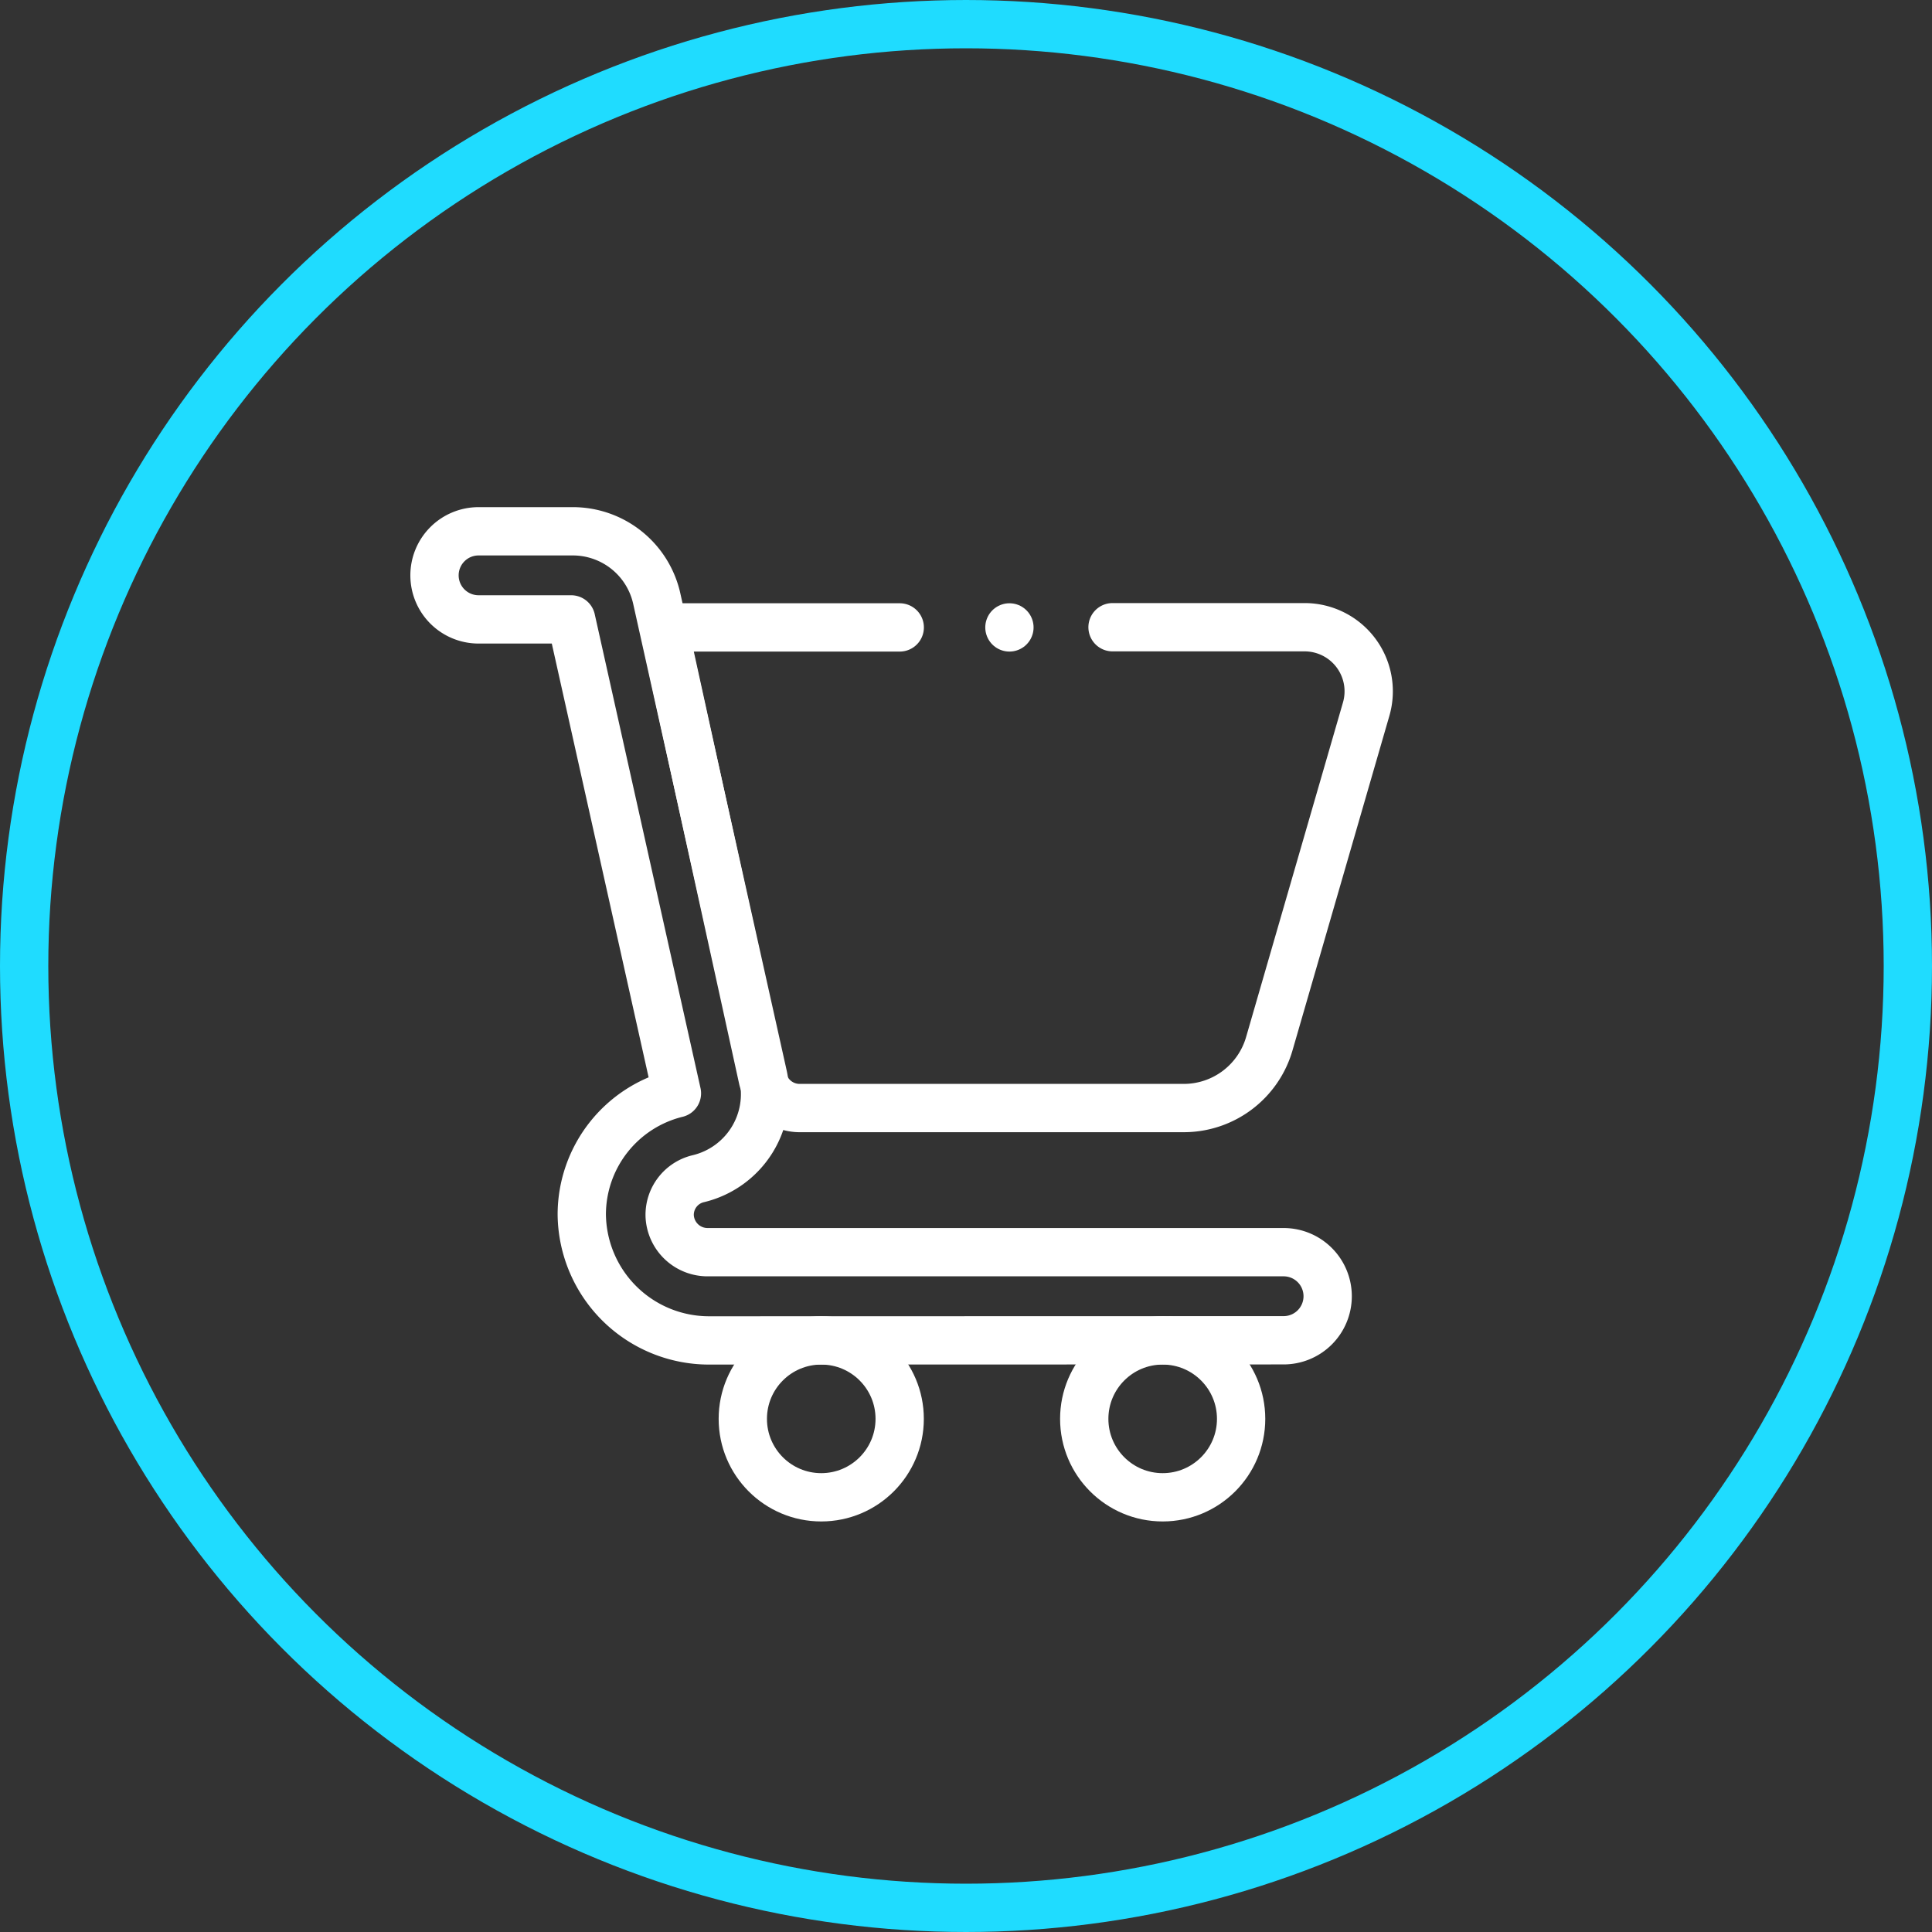
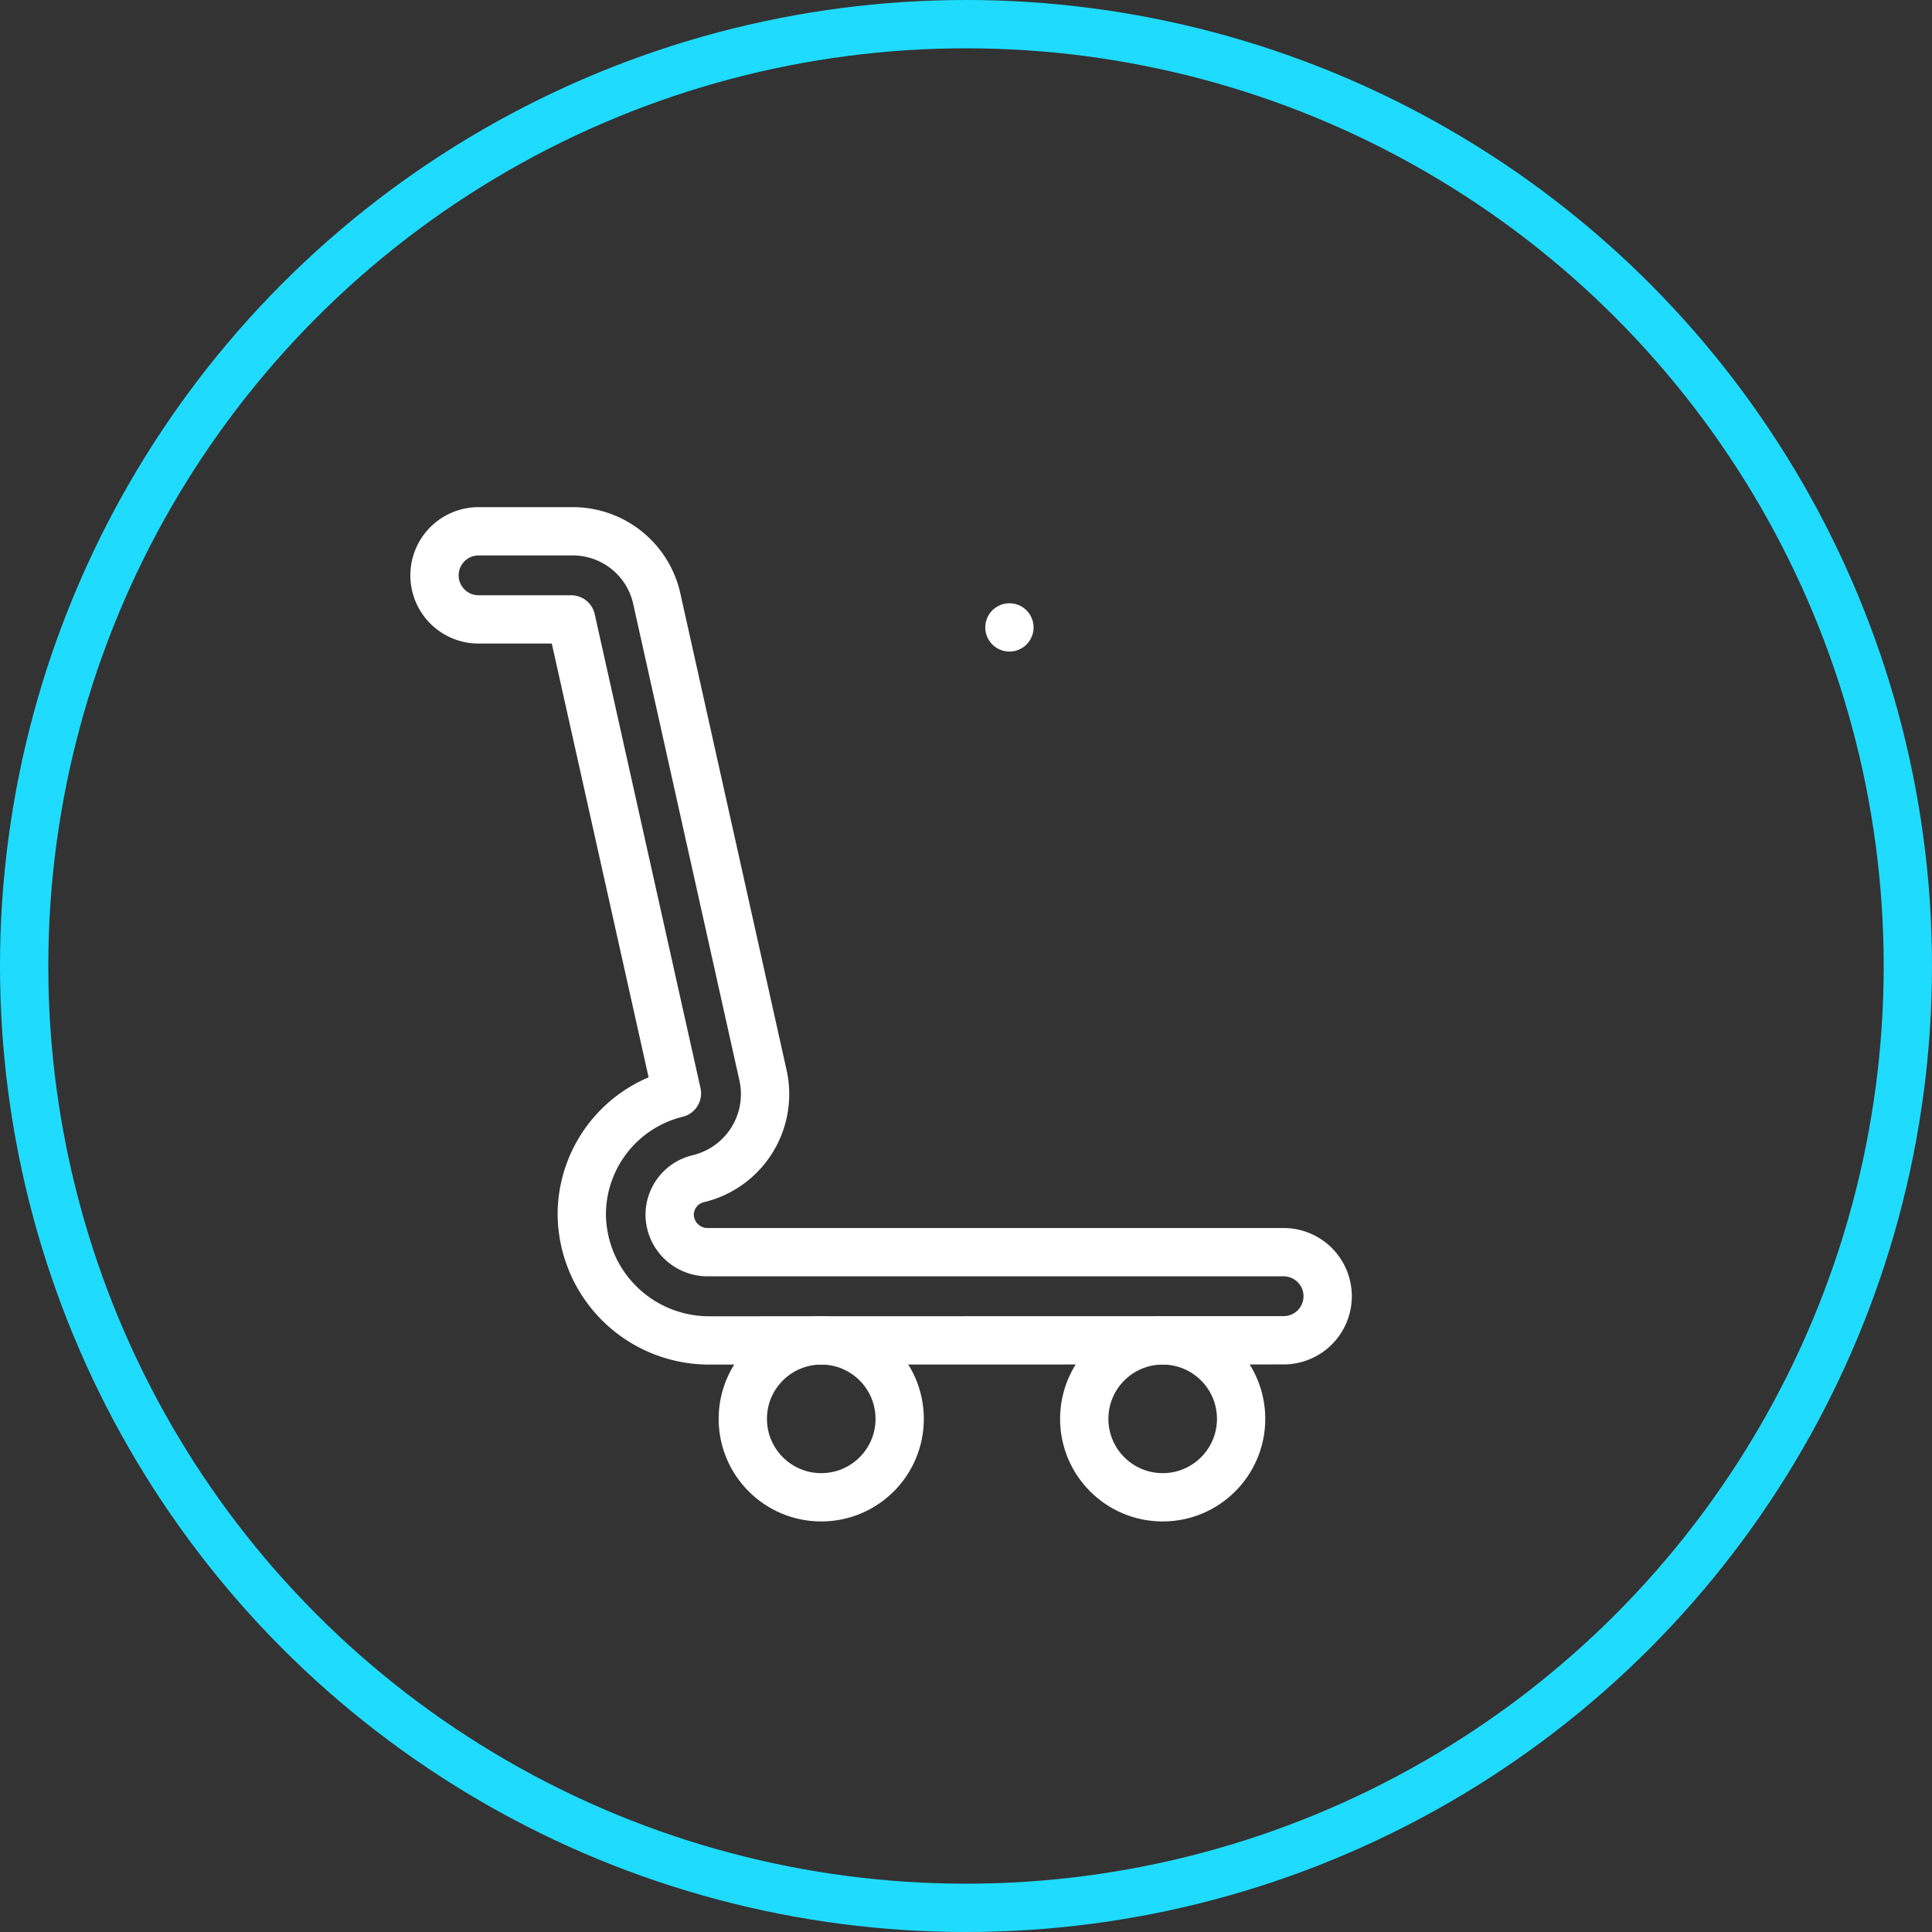
<svg xmlns="http://www.w3.org/2000/svg" width="40" height="40" viewBox="0 0 40 40">
  <rect x="0" y="0" width="40" height="40" fill="#333333" stroke="none" />
  <g id="carrito_usa" data-name="carrito usa" transform="translate(-1194 -30)">
    <g id="Grupo_33" data-name="Grupo 33" transform="translate(0 3)">
      <g id="Elipse_2" data-name="Elipse 2" transform="translate(1194 27)" fill="none" stroke="#1fdcff" stroke-width="1">
-         <circle cx="20" cy="20" r="20" stroke="none" />
        <circle cx="20" cy="20" r="19.5" fill="none" />
      </g>
    </g>
    <g id="Grupo_2343" data-name="Grupo 2343" transform="translate(642.225 -2.728)">
-       <path id="Trazado_4975" data-name="Trazado 4975" d="M680.035,91.728H675.15l2.047,9.336a.783.783,0,0,0,.765.615h7.954a1.843,1.843,0,0,0,1.77-1.33l2.005-6.925a1.327,1.327,0,0,0-1.275-1.7h-3.975" transform="translate(-109.632 -46.01)" fill="none" stroke="#fff" stroke-linecap="round" stroke-linejoin="round" stroke-width="1" />
      <g id="Grupo_2275" data-name="Grupo 2275" transform="translate(560.775 43.728)">
        <path id="Trazado_4976" data-name="Trazado 4976" d="M566.456,60.48a2.635,2.635,0,0,1-2.636-2.609,2.586,2.586,0,0,1,1.97-2.507L563.6,45.552h-1.917a.912.912,0,0,1-.912-.912h0a.912.912,0,0,1,.912-.912h1.944a1.78,1.78,0,0,1,1.747,1.4l2.2,9.871a1.8,1.8,0,0,1-1.339,2.132.769.769,0,0,0-.595.775.785.785,0,0,0,.791.747h11.92a.912.912,0,0,1,.912.912h0a.912.912,0,0,1-.912.912Z" transform="translate(-560.775 -43.728)" fill="none" stroke="#fff" stroke-linecap="round" stroke-linejoin="round" stroke-width="1" />
      </g>
      <circle id="Elipse_98" data-name="Elipse 98" cx="1.624" cy="1.624" r="1.624" transform="translate(567.154 60.48)" fill="none" stroke="#fff" stroke-linecap="round" stroke-linejoin="round" stroke-width="1" />
      <circle id="Elipse_99" data-name="Elipse 99" cx="1.624" cy="1.624" r="1.624" transform="translate(574.223 60.48)" fill="none" stroke="#fff" stroke-linecap="round" stroke-linejoin="round" stroke-width="1" />
      <line id="Línea_199" data-name="Línea 199" transform="translate(572.674 45.718)" fill="#6d92ac" stroke="#fff" stroke-linecap="round" stroke-linejoin="round" stroke-width="1" />
    </g>
  </g>
</svg>